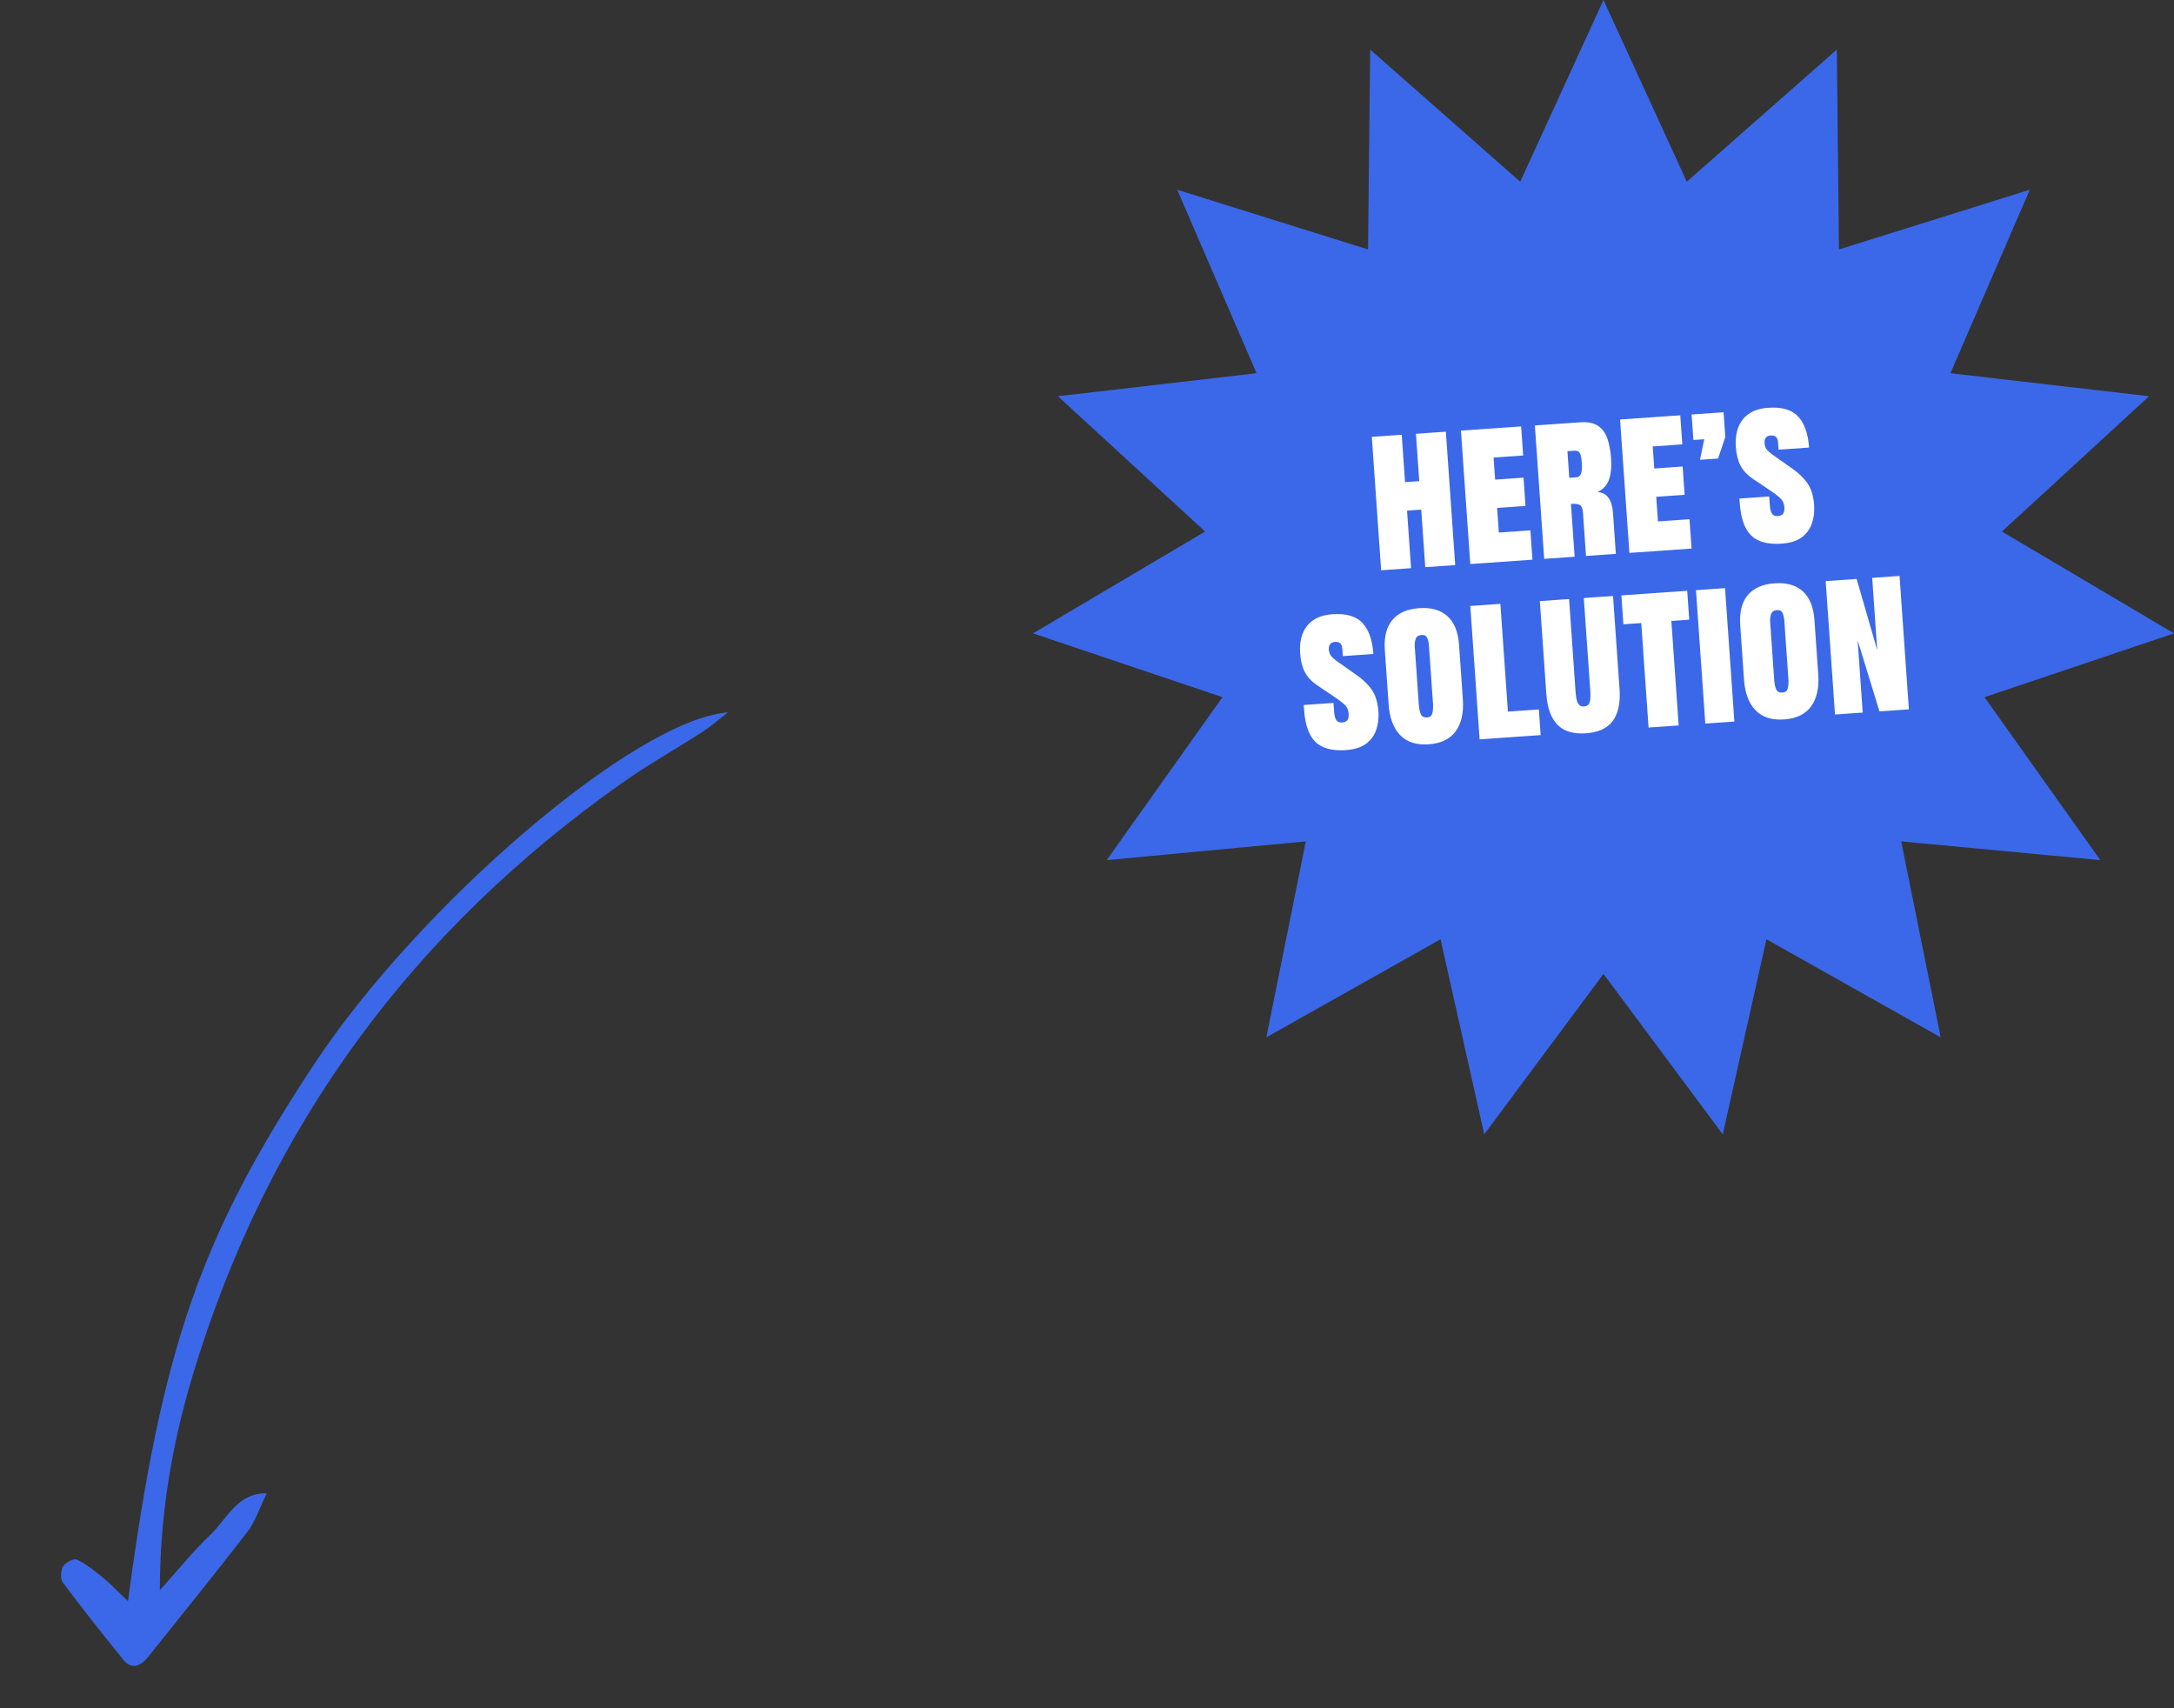
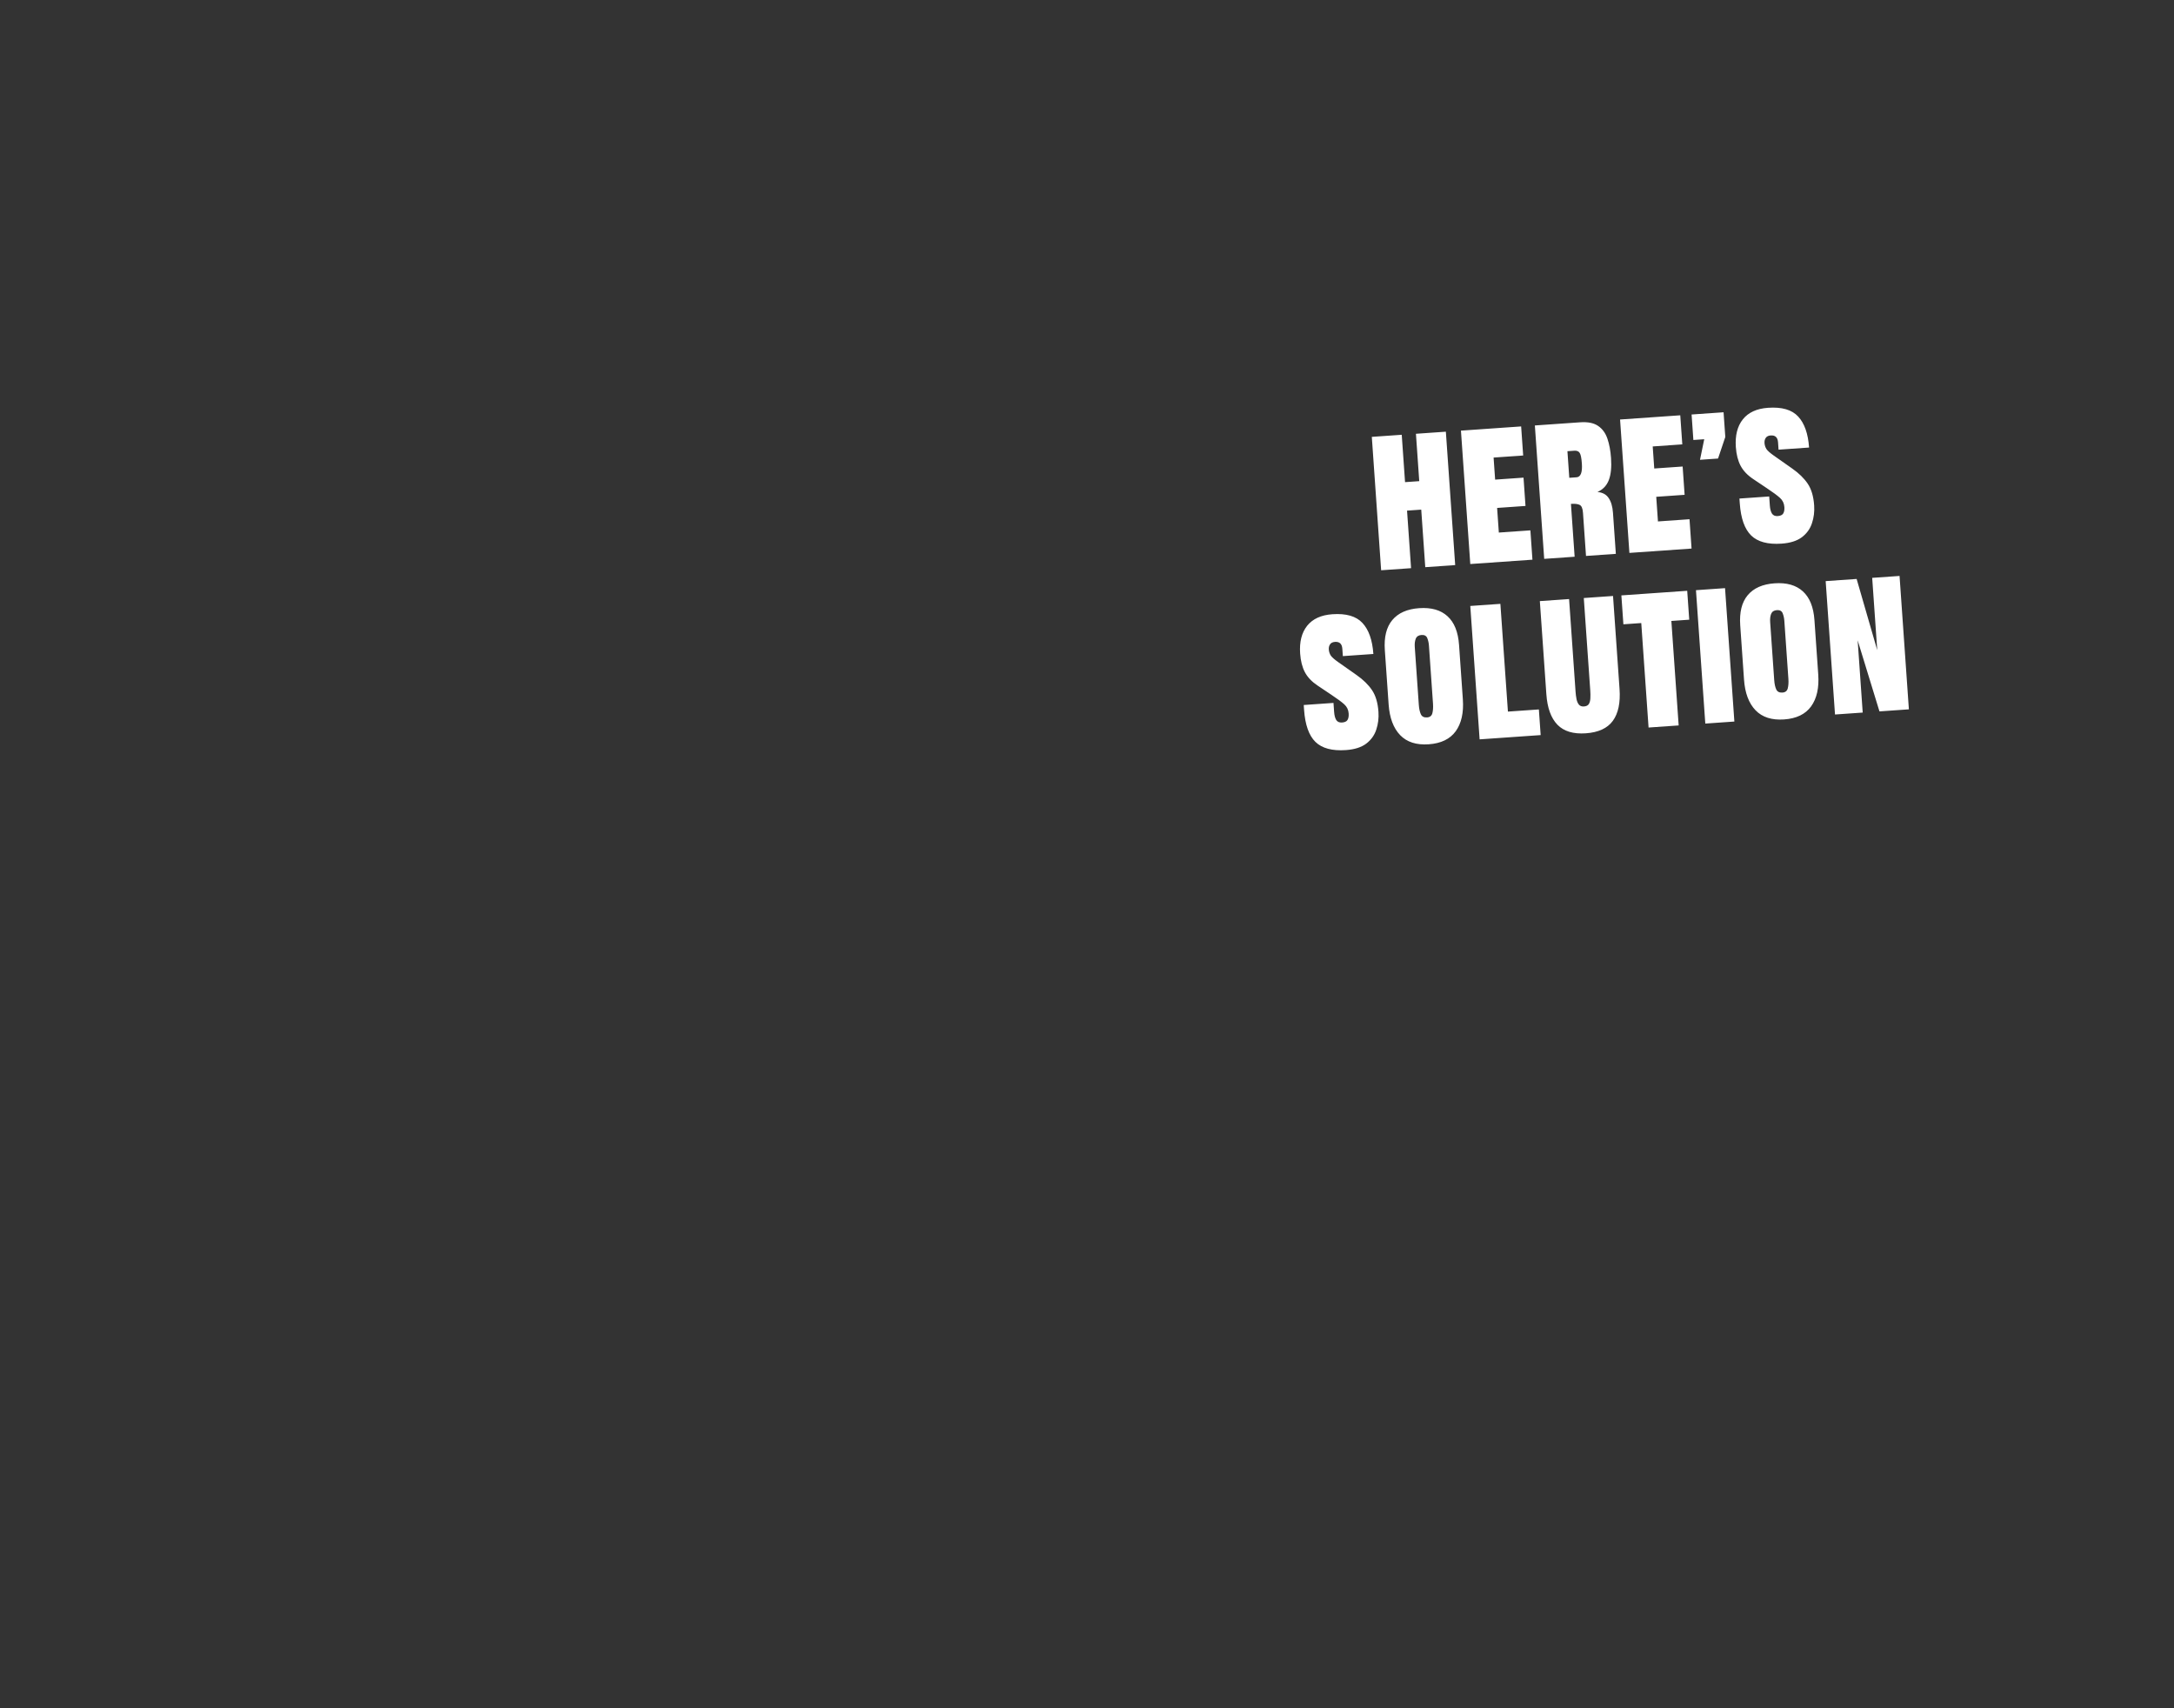
<svg xmlns="http://www.w3.org/2000/svg" width="322" height="253" viewBox="0 0 322 253" fill="none">
  <rect x="0" y="0" width="322" height="253" fill="#333333" stroke="none" />
  <g clip-path="url(#clip0_2001_329)">
-     <path d="M237.5 0L249.836 26.912L272.059 7.343L272.377 36.943L300.641 28.101L288.888 55.274L318.307 58.682L296.511 78.726L322 93.805L293.934 103.255L311.083 127.39L281.595 124.613L287.441 153.635L261.633 139.11L255.165 168L237.5 144.239L219.835 168L213.367 139.11L187.559 153.635L193.405 124.613L163.917 127.39L181.066 103.255L153 93.805L178.489 78.726L156.693 58.682L186.112 55.274L174.359 28.101L202.623 36.943L202.941 7.343L225.164 26.912L237.5 0Z" fill="#3B68E8" />
    <path d="M204.566 84.459L203.185 64.702L207.617 64.392L208.108 71.408L210.21 71.261L209.72 64.245L214.152 63.935L215.534 83.692L211.101 84.002L210.505 75.479L208.403 75.626L208.999 84.149L204.566 84.459ZM217.769 83.536L216.387 63.779L225.303 63.156L225.604 67.462L221.222 67.768L221.451 71.035L225.655 70.741L225.948 74.933L221.744 75.227L221.999 78.875L226.672 78.548L226.976 82.892L217.769 83.536ZM228.717 82.77L227.335 63.014L234.047 62.544C235.187 62.465 236.074 62.644 236.707 63.084C237.348 63.522 237.808 64.156 238.087 64.985C238.365 65.806 238.542 66.756 238.617 67.837C238.712 69.196 238.602 70.286 238.286 71.105C237.97 71.925 237.408 72.511 236.602 72.865C237.361 72.93 237.917 73.231 238.268 73.766C238.628 74.301 238.84 75.025 238.904 75.936L239.329 82.028L234.91 82.337L234.463 75.954C234.418 75.304 234.255 74.912 233.974 74.779C233.701 74.637 233.269 74.587 232.678 74.628L233.225 82.455L228.717 82.77ZM232.433 70.764L233.51 70.689C234.126 70.645 234.388 69.965 234.296 68.648C234.241 67.855 234.136 67.336 233.984 67.092C233.83 66.84 233.568 66.727 233.196 66.752L232.158 66.825L232.433 70.764ZM241.337 81.888L239.955 62.131L248.871 61.508L249.172 65.814L244.79 66.12L245.018 69.387L249.223 69.093L249.516 73.285L245.312 73.579L245.567 77.227L250.24 76.9L250.544 81.244L241.337 81.888ZM251.794 68.099L252.421 65.052L250.812 65.164L250.549 61.39L255.285 61.059L255.541 64.719L254.466 67.912L251.794 68.099ZM263.88 80.515C261.845 80.657 260.341 80.253 259.367 79.303C258.401 78.353 257.841 76.771 257.686 74.559L257.635 73.837L262.043 73.529L262.136 74.859C262.172 75.374 262.276 75.774 262.449 76.059C262.629 76.335 262.914 76.459 263.302 76.432C263.707 76.403 263.978 76.278 264.116 76.057C264.261 75.826 264.319 75.504 264.29 75.09C264.251 74.541 264.033 74.09 263.635 73.736C263.246 73.382 262.606 72.909 261.716 72.318L259.687 70.958C258.823 70.382 258.196 69.722 257.805 68.977C257.413 68.232 257.179 67.311 257.102 66.213C256.983 64.499 257.328 63.131 258.139 62.107C258.958 61.082 260.203 60.512 261.875 60.395C263.918 60.252 265.403 60.682 266.331 61.687C267.266 62.69 267.806 64.222 267.95 66.282L263.429 66.598L263.353 65.509C263.302 64.783 262.939 64.444 262.263 64.491C261.926 64.514 261.684 64.633 261.537 64.847C261.391 65.052 261.328 65.311 261.35 65.624C261.372 65.936 261.464 66.227 261.627 66.495C261.798 66.755 262.169 67.085 262.74 67.486L265.457 69.396C266.447 70.091 267.212 70.839 267.752 71.641C268.292 72.443 268.608 73.511 268.701 74.845C268.766 75.774 268.658 76.655 268.377 77.49C268.105 78.323 267.606 79.016 266.881 79.567C266.155 80.11 265.155 80.426 263.88 80.515ZM199.347 111.091C197.312 111.233 195.807 110.829 194.833 109.879C193.867 108.929 193.307 107.347 193.152 105.135L193.102 104.414L197.509 104.105L197.602 105.435C197.638 105.95 197.742 106.35 197.915 106.635C198.096 106.911 198.38 107.035 198.768 107.008C199.174 106.98 199.445 106.855 199.582 106.633C199.727 106.402 199.785 106.08 199.756 105.666C199.718 105.117 199.5 104.666 199.102 104.312C198.712 103.958 198.072 103.485 197.183 102.894L195.153 101.534C194.29 100.958 193.663 100.298 193.271 99.553C192.88 98.808 192.646 97.887 192.569 96.79C192.449 95.076 192.794 93.707 193.605 92.683C194.424 91.658 195.67 91.088 197.342 90.971C199.385 90.828 200.87 91.259 201.797 92.263C202.733 93.266 203.272 94.798 203.416 96.858L198.895 97.174L198.819 96.085C198.768 95.359 198.405 95.02 197.73 95.067C197.392 95.091 197.15 95.209 197.004 95.423C196.857 95.629 196.795 95.888 196.816 96.2C196.838 96.512 196.931 96.803 197.094 97.071C197.265 97.331 197.635 97.661 198.207 98.062L200.923 99.972C201.914 100.667 202.679 101.415 203.218 102.217C203.758 103.019 204.075 104.087 204.168 105.421C204.233 106.35 204.125 107.232 203.844 108.066C203.571 108.899 203.072 109.592 202.347 110.143C201.622 110.686 200.621 111.002 199.347 111.091ZM211.612 110.233C209.788 110.361 208.378 109.908 207.381 108.875C206.383 107.833 205.815 106.32 205.676 104.336L205.113 96.281C204.979 94.365 205.346 92.884 206.215 91.839C207.092 90.785 208.421 90.196 210.202 90.072C211.992 89.946 213.39 90.345 214.396 91.267C215.402 92.181 215.972 93.596 216.106 95.513L216.669 103.567C216.808 105.551 216.456 107.129 215.613 108.299C214.769 109.461 213.435 110.106 211.612 110.233ZM211.372 106.254C211.794 106.224 212.055 106.015 212.155 105.626C212.255 105.229 212.285 104.76 212.248 104.22L211.646 95.621C211.619 95.224 211.538 94.856 211.404 94.518C211.269 94.171 210.982 94.013 210.543 94.044C210.113 94.074 209.829 94.259 209.691 94.6C209.562 94.931 209.514 95.333 209.547 95.806L210.147 104.392C210.188 104.975 210.288 105.439 210.448 105.784C210.608 106.129 210.916 106.286 211.372 106.254ZM219.152 109.502L217.77 89.746L222.228 89.434L223.344 105.391L227.928 105.071L228.194 108.87L219.152 109.502ZM234.888 108.606C233.031 108.735 231.627 108.312 230.676 107.335C229.725 106.349 229.179 104.843 229.037 102.817L228.072 89.025L232.404 88.723L233.364 102.463C233.39 102.835 233.437 103.192 233.503 103.536C233.569 103.87 233.685 104.142 233.853 104.351C234.02 104.56 234.273 104.653 234.61 104.629C234.957 104.605 235.198 104.482 235.335 104.26C235.472 104.03 235.545 103.741 235.555 103.392C235.573 103.043 235.569 102.683 235.543 102.311L234.582 88.57L238.913 88.267L239.878 102.059C240.019 104.085 239.688 105.653 238.883 106.761C238.077 107.861 236.746 108.476 234.888 108.606ZM244.176 107.752L243.094 92.277L240.447 92.462L240.148 88.181L249.899 87.499L250.199 91.78L247.552 91.965L248.634 107.441L244.176 107.752ZM252.579 107.165L251.197 87.409L255.503 87.107L256.884 106.864L252.579 107.165ZM264.25 106.552C262.426 106.68 261.016 106.227 260.019 105.194C259.021 104.152 258.453 102.639 258.314 100.655L257.751 92.601C257.617 90.684 257.985 89.203 258.853 88.159C259.73 87.105 261.059 86.515 262.84 86.391C264.63 86.266 266.028 86.664 267.034 87.586C268.04 88.5 268.61 89.915 268.744 91.832L269.307 99.886C269.446 101.871 269.094 103.448 268.251 104.618C267.407 105.78 266.074 106.425 264.25 106.552ZM264.01 102.573C264.432 102.544 264.693 102.334 264.793 101.946C264.893 101.548 264.924 101.08 264.886 100.539L264.285 91.94C264.257 91.543 264.176 91.176 264.042 90.837C263.907 90.49 263.621 90.332 263.182 90.363C262.751 90.393 262.467 90.578 262.33 90.919C262.2 91.25 262.152 91.652 262.185 92.125L262.785 100.712C262.826 101.294 262.926 101.758 263.086 102.103C263.246 102.448 263.554 102.605 264.01 102.573ZM271.79 105.822L270.408 86.065L274.993 85.745L278.047 96.297L277.298 85.583L281.35 85.3L282.732 105.056L278.375 105.361L275.145 94.833L275.893 105.535L271.79 105.822Z" fill="white" />
  </g>
  <mask id="mask0_2001_329" style="mask-type:alpha" maskUnits="userSpaceOnUse" x="0" y="98" width="110" height="155">
    <rect y="98" width="110" height="155" fill="#D9D9D9" />
  </mask>
  <g mask="url(#mask0_2001_329)">
-     <path d="M107.817 105.509C94.096 106.533 62.061 134.108 46.543 157.595C29.745 183.018 23.958 199.59 18.953 237.147C17.564 235.823 16.526 234.717 15.378 233.769C14.127 232.737 12.85 231.704 11.423 230.987C10.978 230.763 9.746 231.364 9.357 231.954C8.985 232.516 8.929 233.881 9.269 234.335C12.209 238.258 15.239 242.089 18.311 245.87C19.337 247.132 20.643 247.024 21.979 245.349C26.887 239.193 31.853 233.092 36.664 226.842C37.799 225.369 38.417 223.398 39.51 221.173C35.138 221.067 33.547 225.06 31.202 227.268C28.723 229.603 26.518 232.366 23.673 235.519C23.691 224.385 25.434 214.056 28.517 203.774C39.844 165.999 61.831 137.412 91.99 116.065C95.917 113.285 100.032 110.975 104.041 108.394C105.125 107.696 106.14 106.8 107.817 105.509Z" fill="#3B68E8" />
-   </g>
+     </g>
  <defs>
    <clipPath id="clip0_2001_329">
      <rect width="169" height="168" fill="white" transform="translate(153)" />
    </clipPath>
  </defs>
</svg>